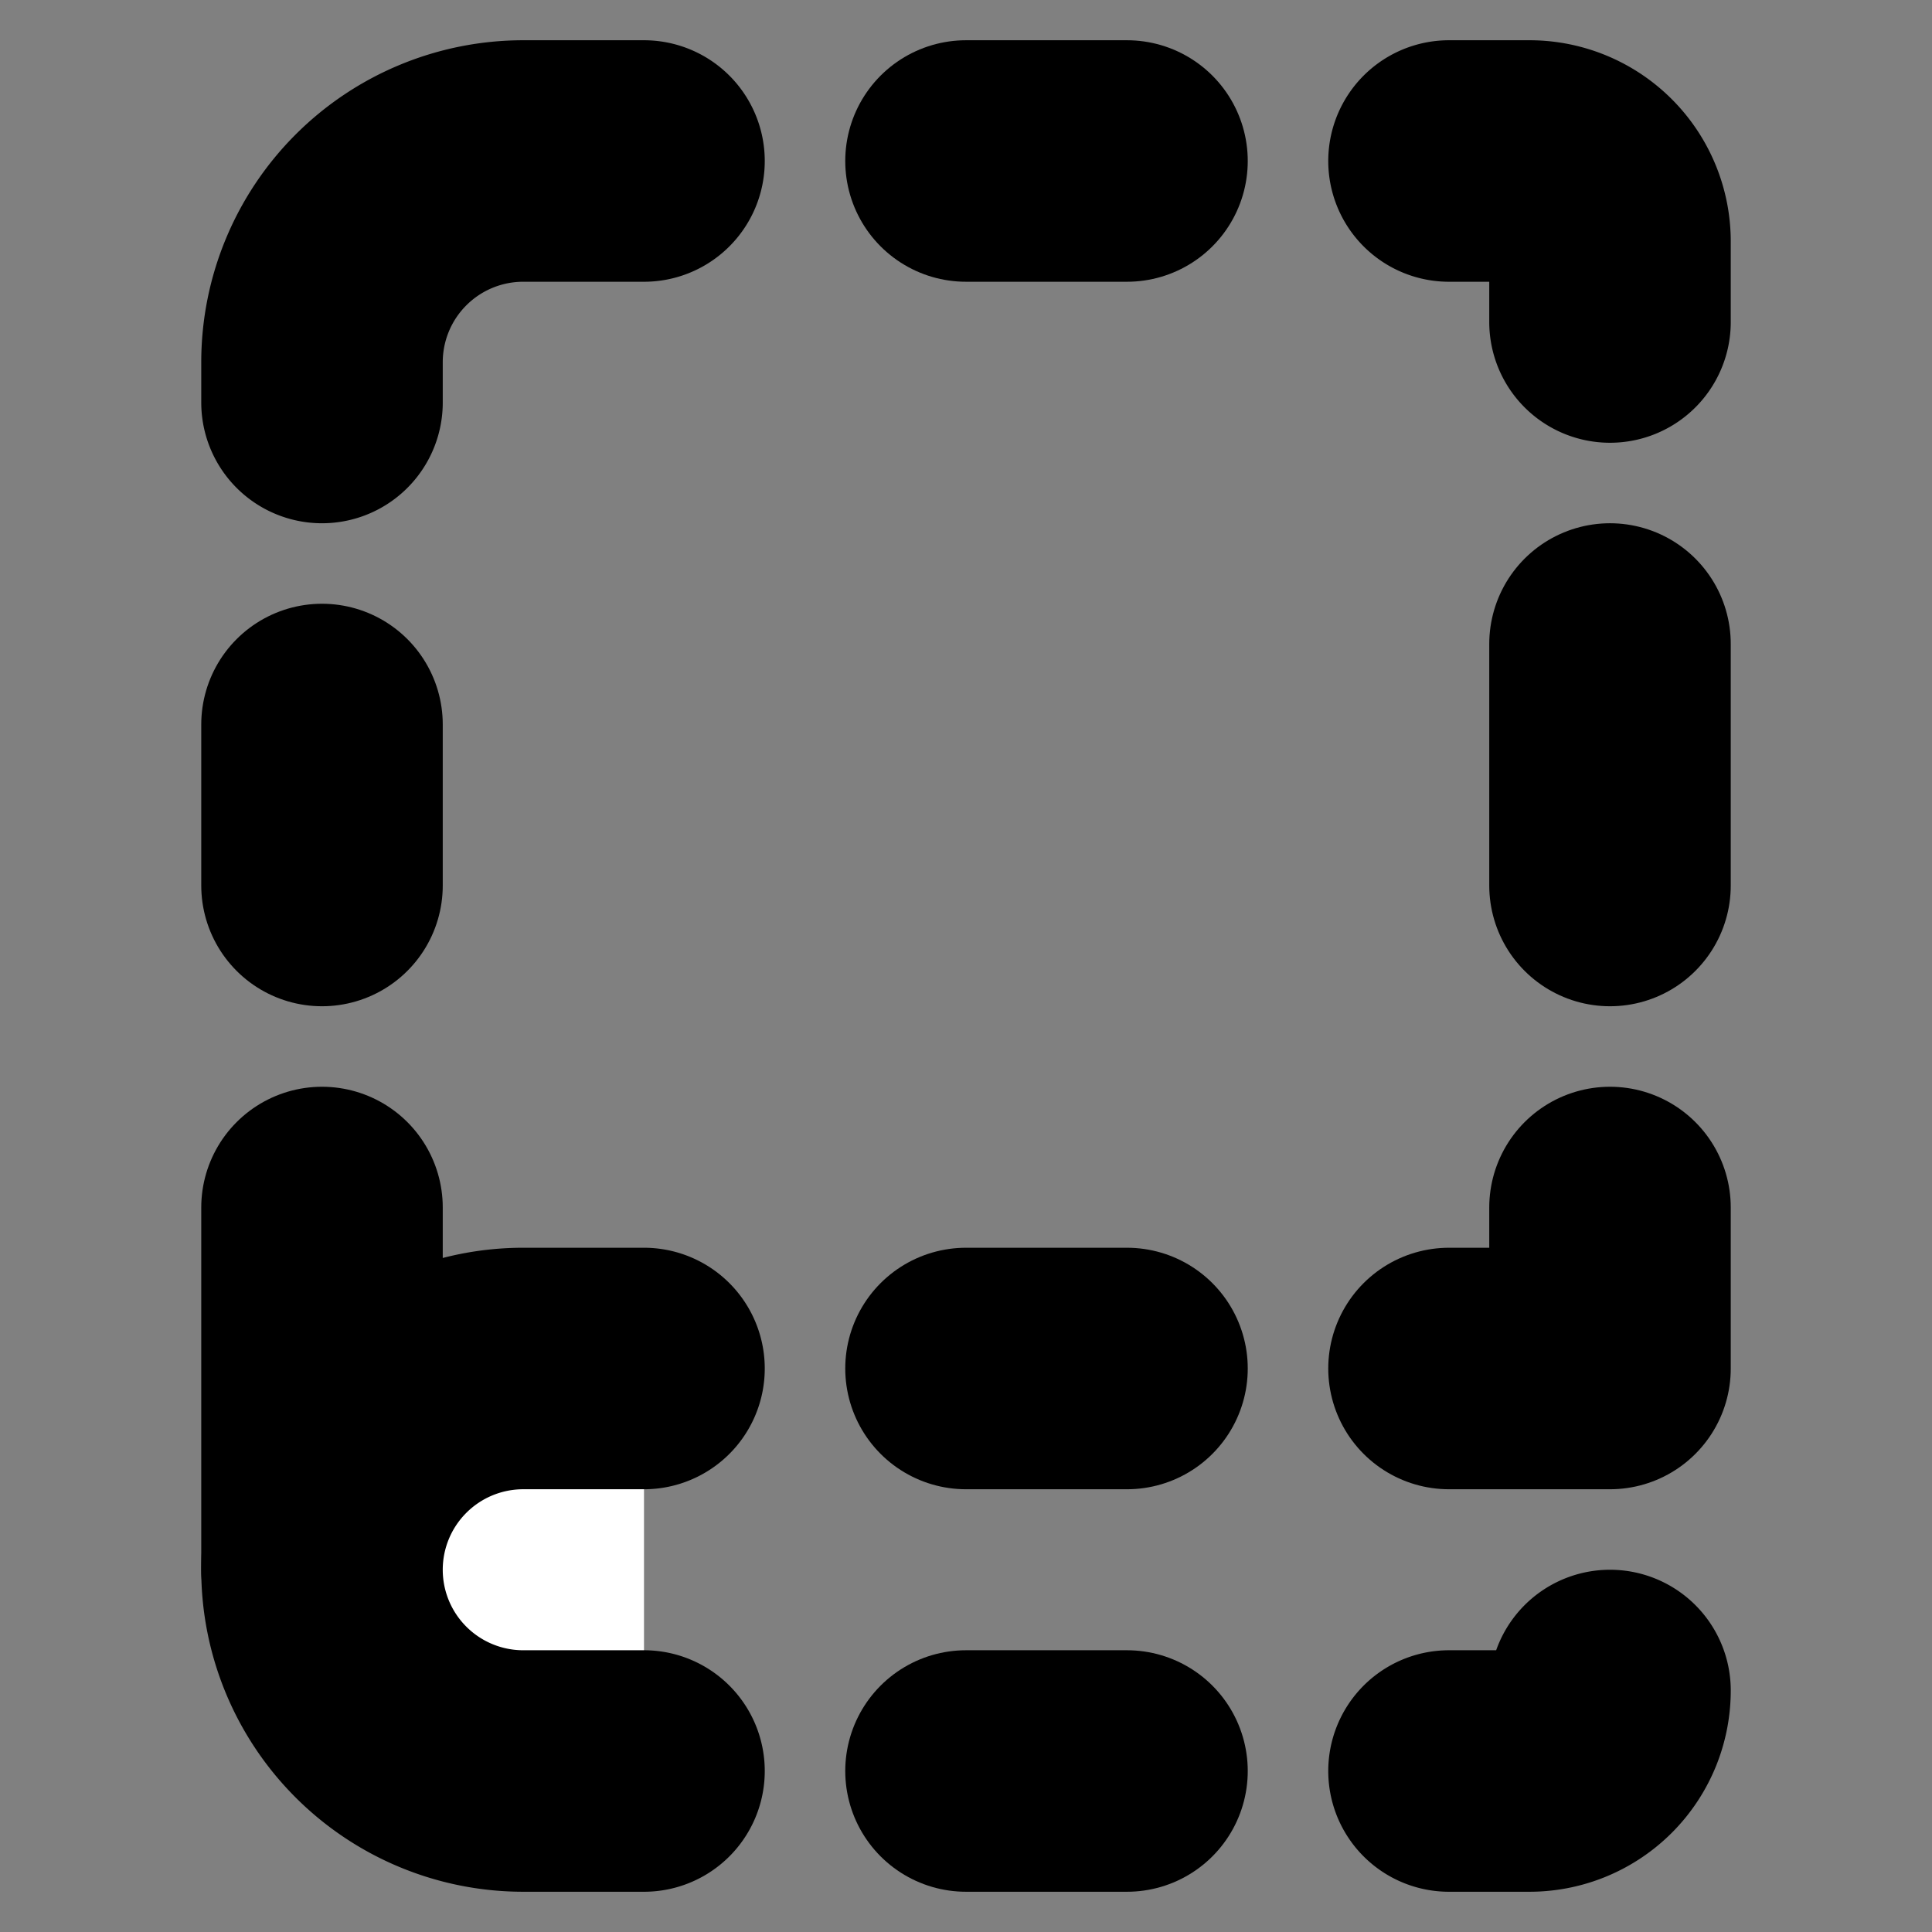
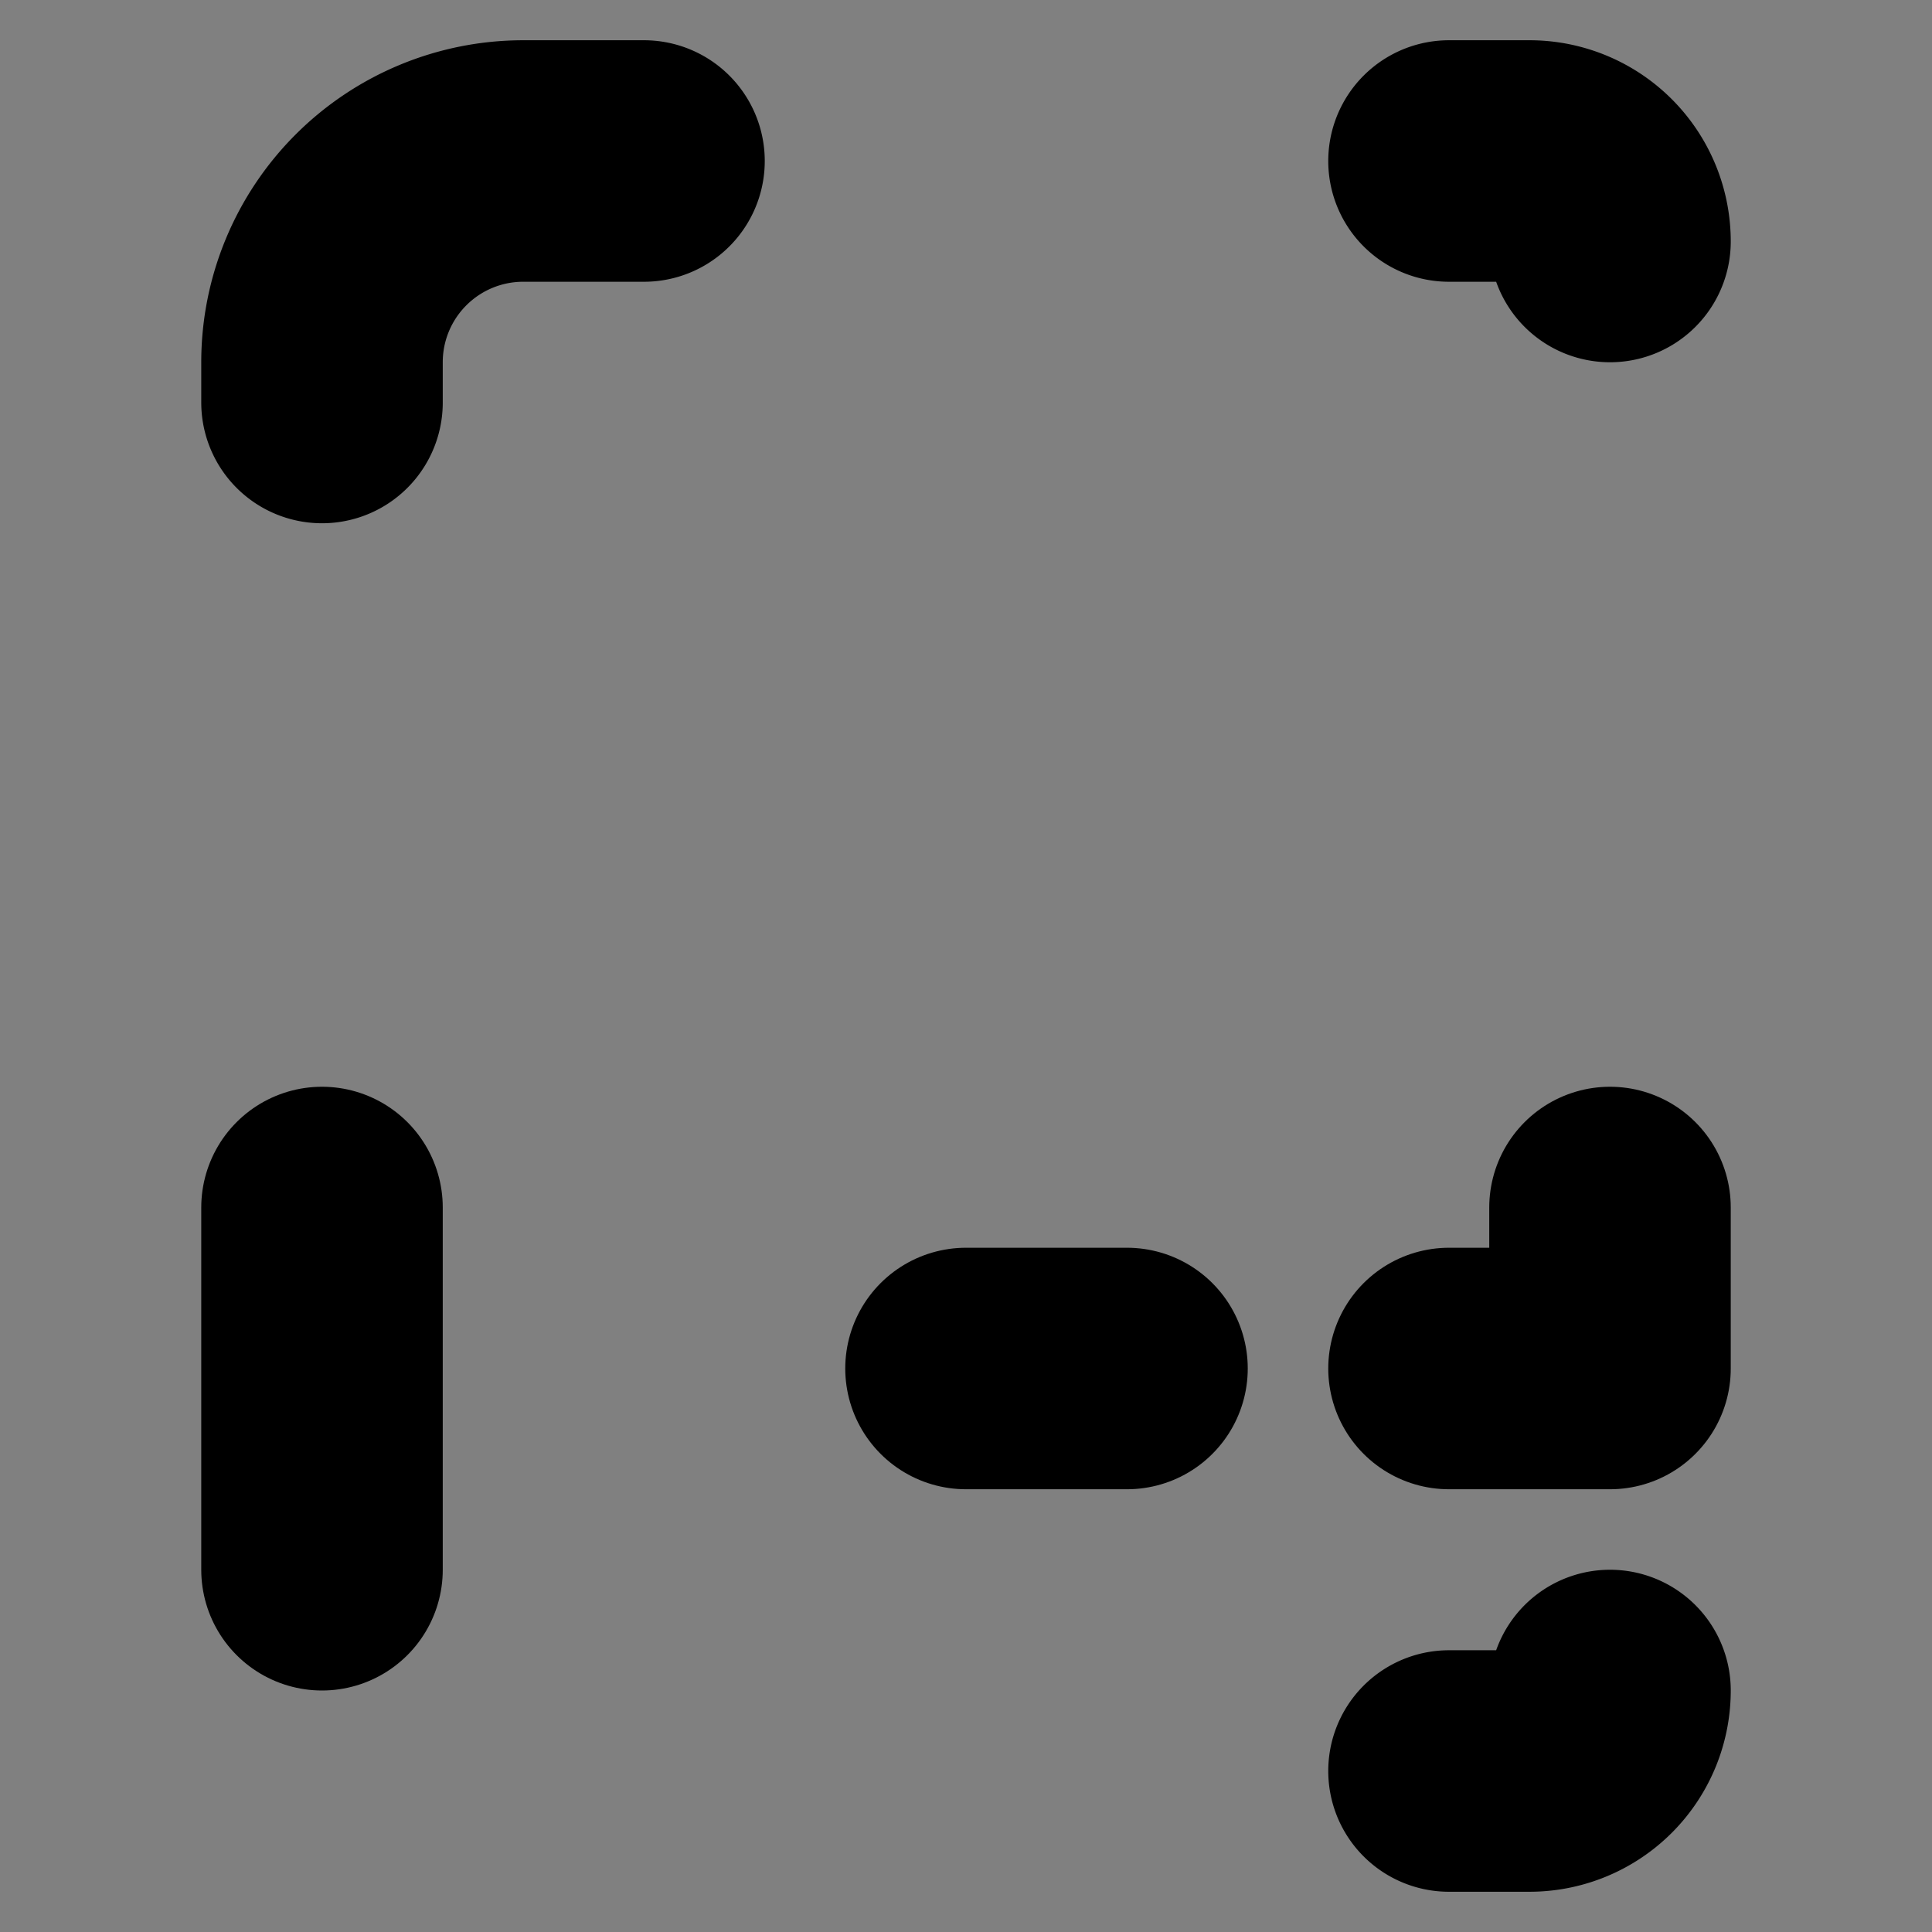
<svg xmlns="http://www.w3.org/2000/svg" width="24" height="24" viewBox="0 0 24 24" fill="#fff" stroke="currentColor" stroke-width="3" stroke-linecap="round" stroke-linejoin="round" class="lucide lucide-icon">
  <rect x="0" y="0" width="24" height="24" fill="#808080" stroke="none" />
  <style>
        @media screen and (prefers-color-scheme: light) {
          svg { fill: transparent !important; }
        }
        @media screen and (prefers-color-scheme: dark) {
          svg { stroke: #fff; fill: transparent !important; }
        }
      </style>
  <path d="M12 17h2" />
-   <path d="M12 22h2" />
-   <path d="M12 2h2" />
  <path d="M18 22h1a1 1 0 0 0 1-1" />
-   <path d="M18 2h1a1 1 0 0 1 1 1v1" />
+   <path d="M18 2h1a1 1 0 0 1 1 1" />
  <path d="M20 15v2h-2" />
-   <path d="M20 8v3" />
-   <path d="M4 11V9" />
  <path d="M4 19.5V15" />
  <path d="M4 5v-.5A2.5 2.5 0 0 1 6.5 2H8" />
-   <path d="M8 22H6.5a1 1 0 0 1 0-5H8" />
</svg>